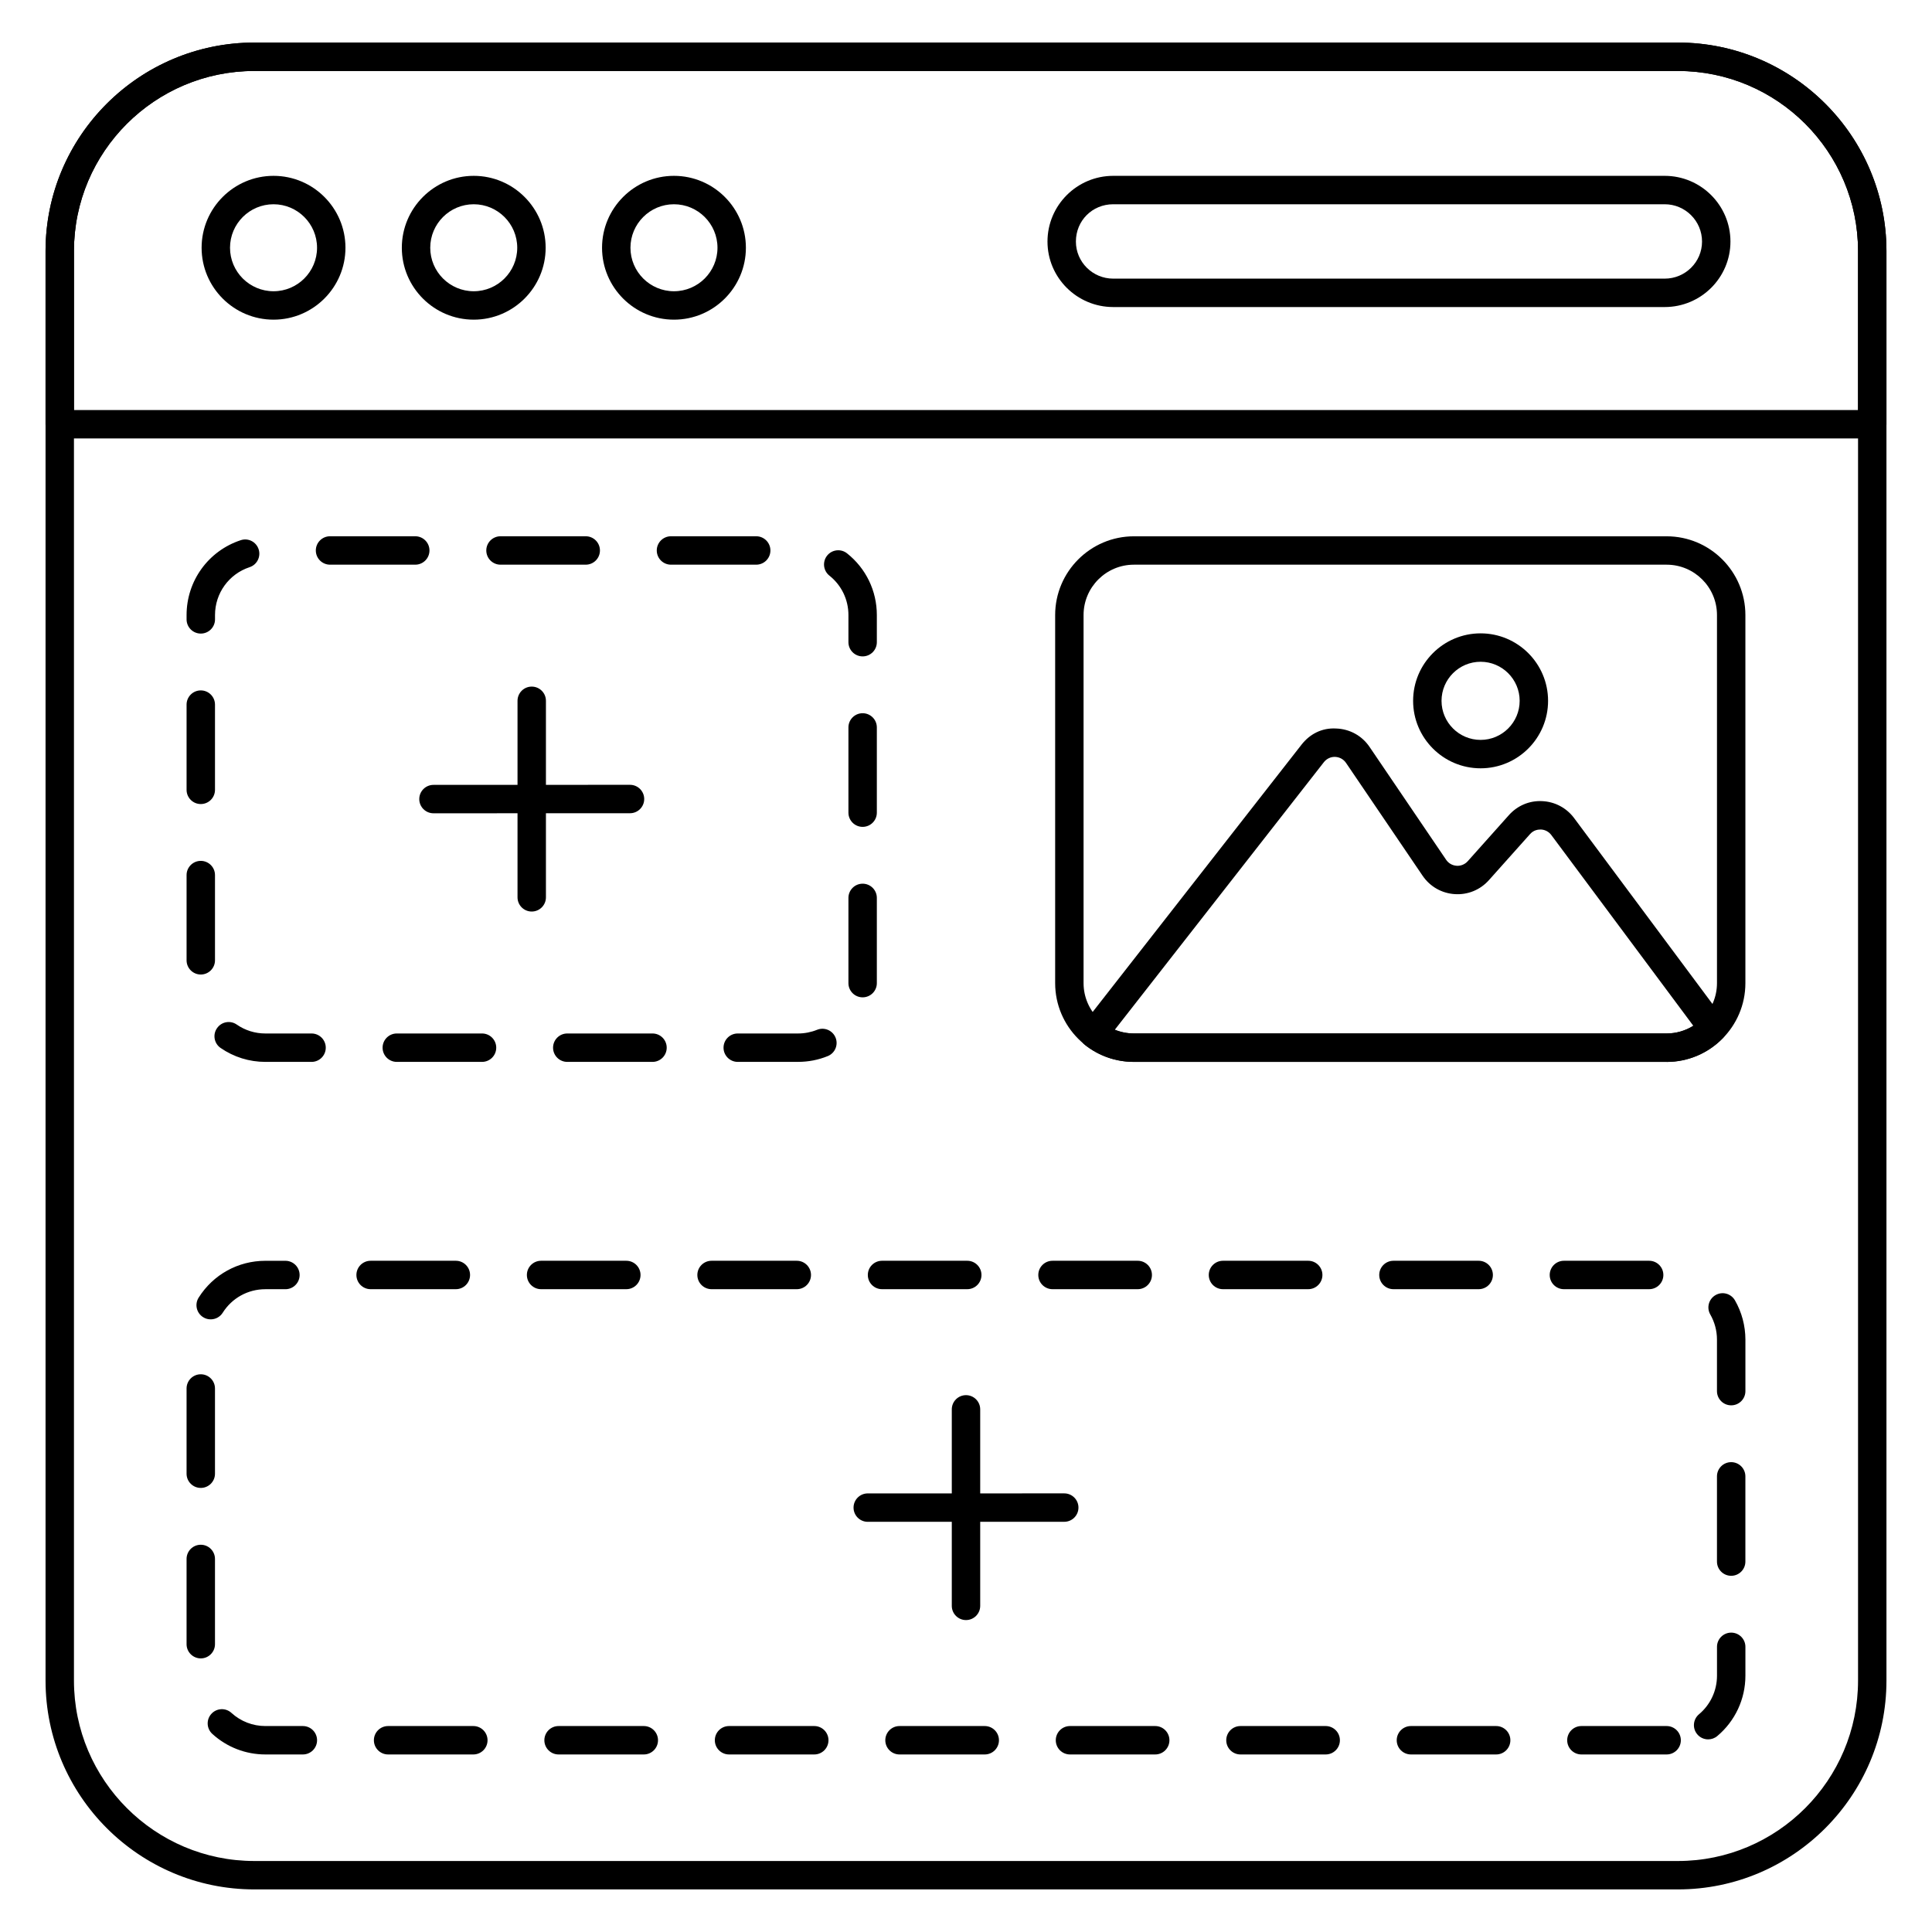
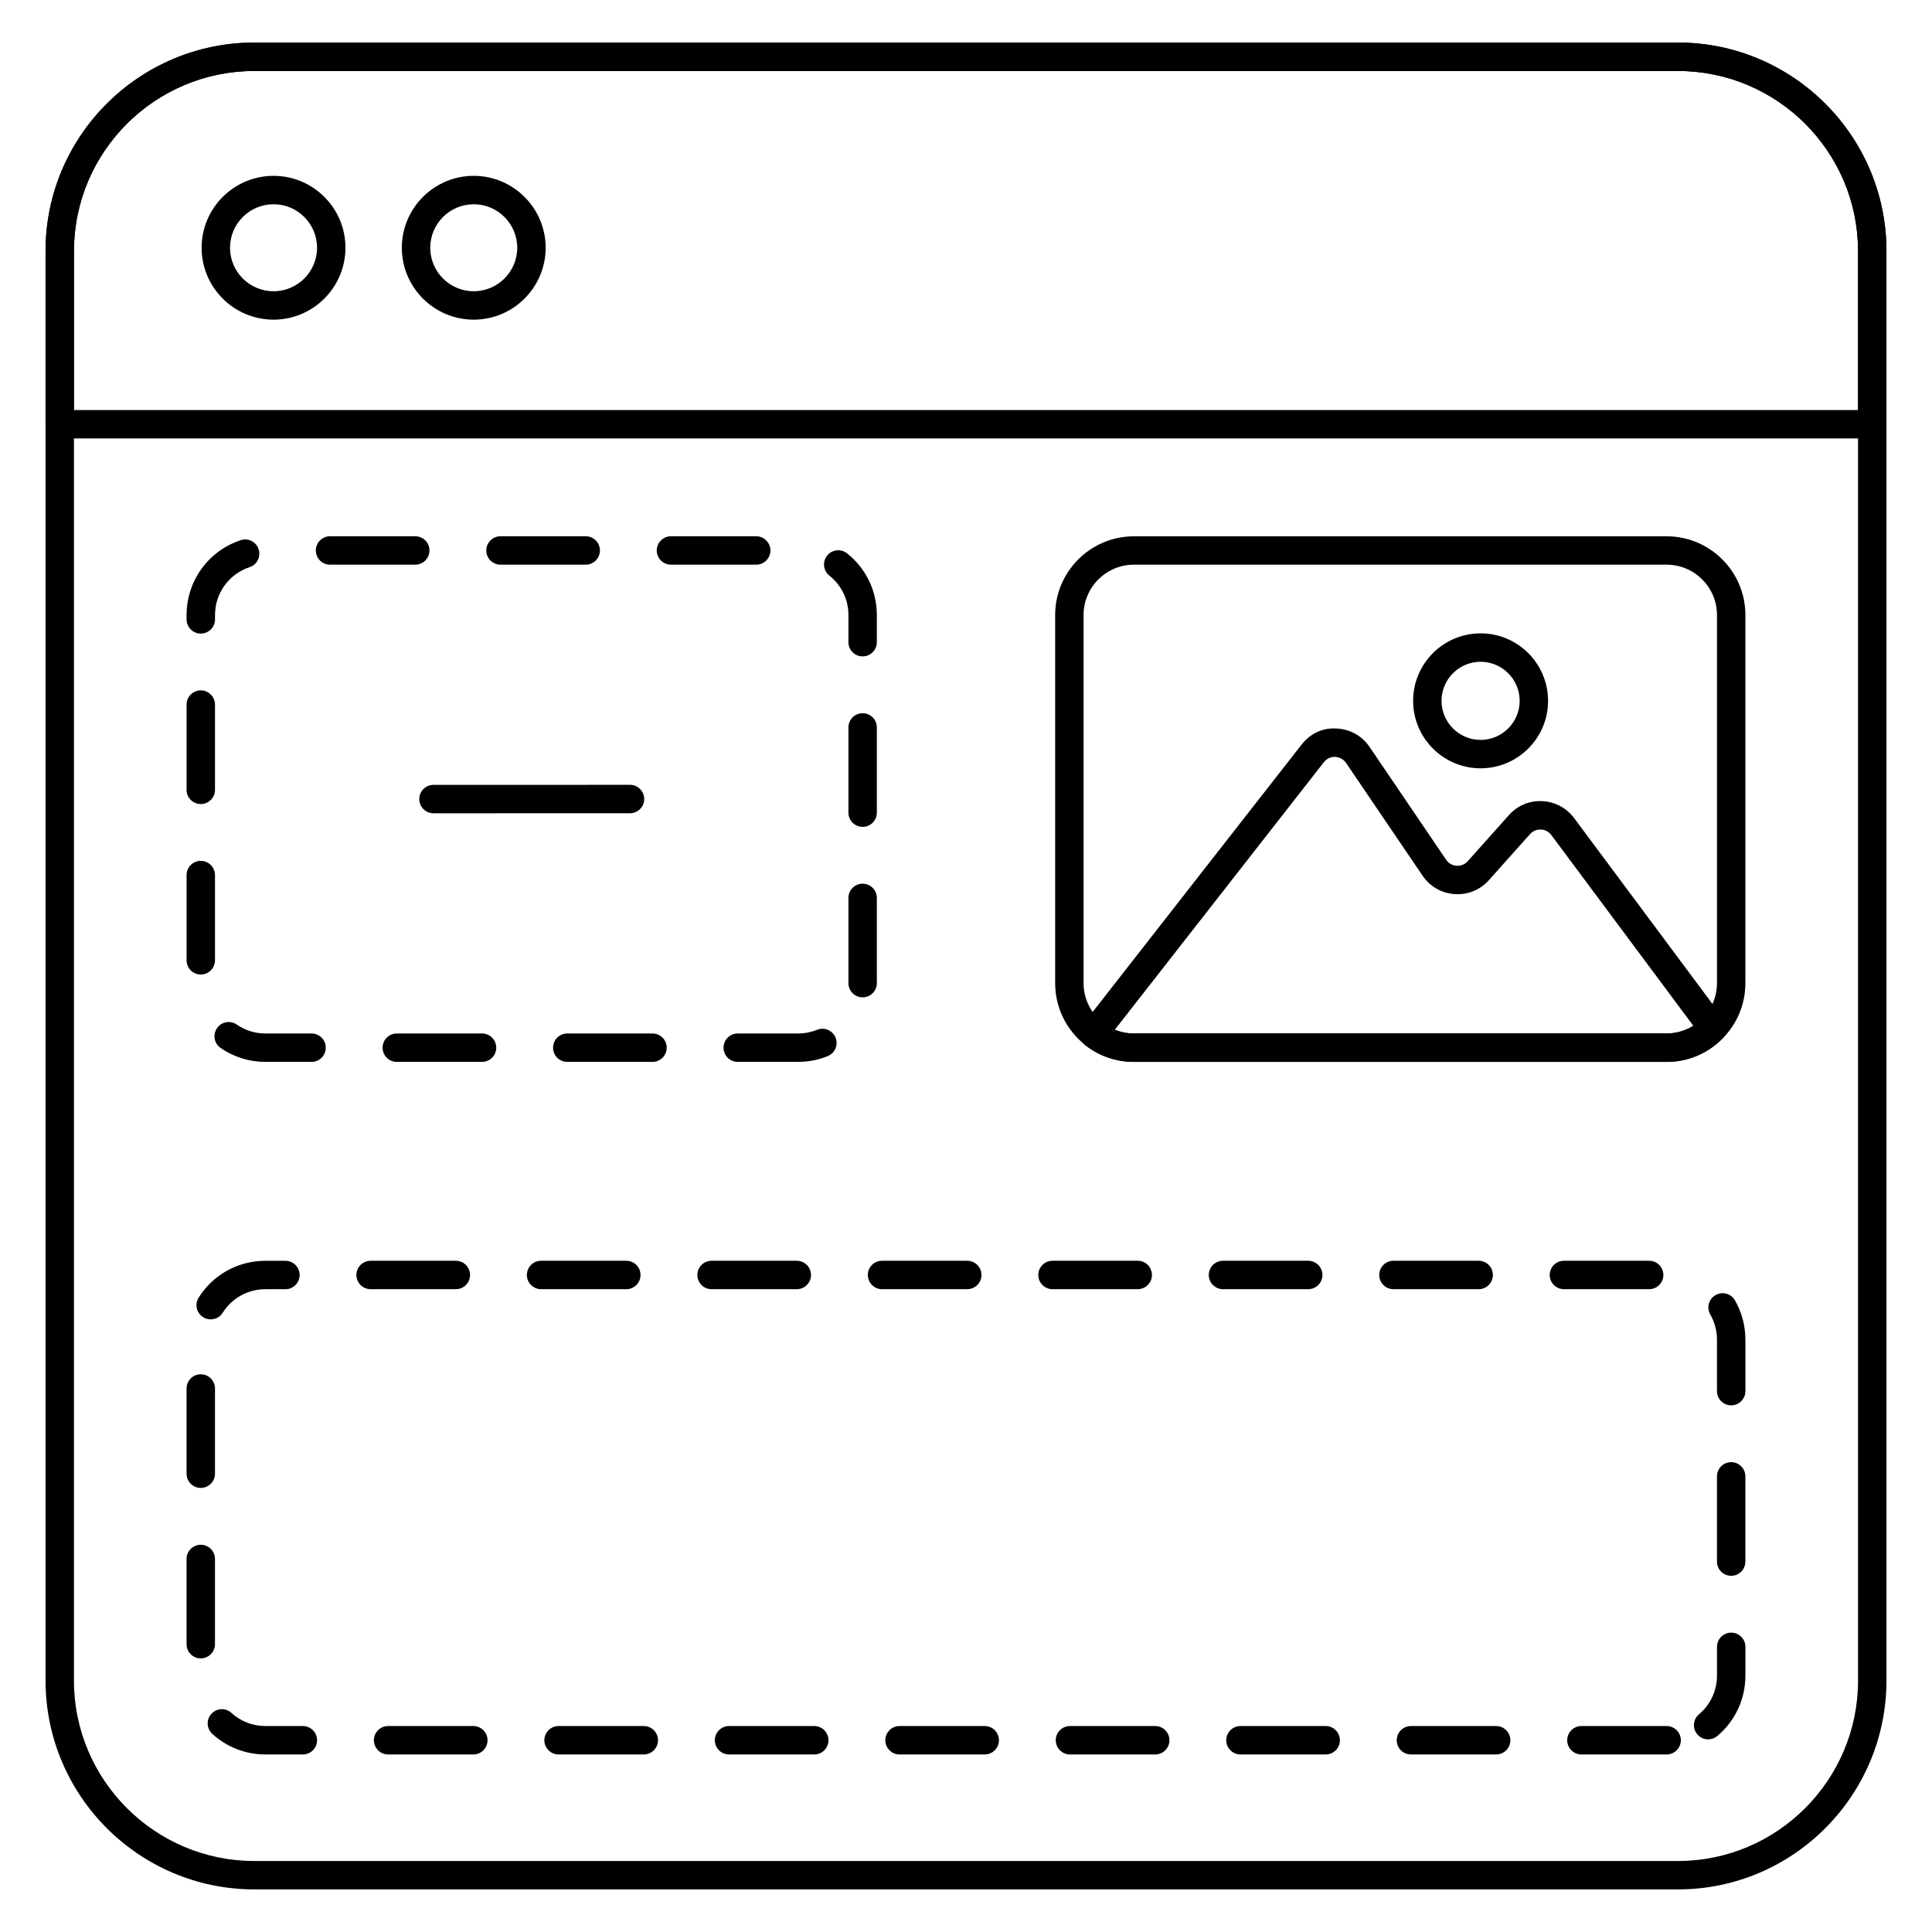
<svg xmlns="http://www.w3.org/2000/svg" id="Layer_1" enable-background="new 0 0 68 68" height="512" viewBox="0 0 68 68" width="512">
  <g>
    <g>
      <g>
        <path d="m59.058 66.501h-50.105c-4.053 0-7.35-3.298-7.35-7.351v-50.313c0-4.047 3.297-7.339 7.35-7.339h50.105c4.047 0 7.339 3.292 7.339 7.339v50.313c0 4.053-3.292 7.351-7.339 7.351zm-50.105-64.003c-3.501 0-6.35 2.844-6.35 6.339v50.313c0 3.502 2.849 6.351 6.35 6.351h50.105c3.495 0 6.339-2.849 6.339-6.351v-50.313c0-3.495-2.844-6.339-6.339-6.339h-50.105z" />
      </g>
    </g>
    <g>
      <g>
        <path d="m58.66 61.751h-3c-.276 0-.5-.224-.5-.5s.224-.5.5-.5h3c.276 0 .5.224.5.5s-.224.5-.5.5zm-6 0h-3c-.276 0-.5-.224-.5-.5s.224-.5.5-.5h3c.276 0 .5.224.5.5s-.224.5-.5.5zm-6 0h-3c-.276 0-.5-.224-.5-.5s.224-.5.5-.5h3c.276 0 .5.224.5.5s-.224.5-.5.5zm-6 0h-3c-.276 0-.5-.224-.5-.5s.224-.5.5-.5h3c.276 0 .5.224.5.5s-.224.5-.5.5zm-6 0h-3c-.276 0-.5-.224-.5-.5s.224-.5.5-.5h3c.276 0 .5.224.5.5s-.224.5-.5.5zm-6 0h-3c-.276 0-.5-.224-.5-.5s.224-.5.5-.5h3c.276 0 .5.224.5.5s-.224.5-.5.5zm-6 0h-3c-.276 0-.5-.224-.5-.5s.224-.5.5-.5h3c.276 0 .5.224.5.5s-.224.5-.5.5zm-6 0h-3c-.276 0-.5-.224-.5-.5s.224-.5.5-.5h3c.276 0 .5.224.5.5s-.224.5-.5.5zm-6 0h-1.32c-.693 0-1.356-.257-1.867-.724-.204-.186-.219-.502-.032-.706.187-.205.503-.219.706-.032.327.298.75.462 1.193.462h1.32c.276 0 .5.224.5.5s-.224.5-.5.5zm49.461-.531c-.143 0-.285-.061-.383-.179-.178-.211-.15-.526.061-.704.403-.338.634-.833.634-1.358v-1.016c0-.276.224-.5.5-.5s.5.224.5.5v1.016c0 .821-.361 1.596-.99 2.124-.094.079-.208.117-.321.117zm-53.054-2.85c-.276 0-.5-.224-.5-.5v-3c0-.276.224-.5.5-.5s.5.224.5.5v3c0 .276-.224.5-.5.5zm53.865-2.907c-.276 0-.5-.224-.5-.5v-3c0-.276.224-.5.5-.5s.5.224.5.5v3c0 .276-.224.5-.5.5zm-53.865-3.093c-.276 0-.5-.224-.5-.5v-3c0-.276.224-.5.5-.5s.5.224.5.5v3c0 .276-.224.5-.5.5zm53.865-2.907c-.276 0-.5-.224-.5-.5v-1.815c-0-.31-.082-.615-.235-.882-.138-.239-.055-.545.185-.683.24-.138.544-.055.683.185.24.417.367.895.368 1.379v1.816c0 .276-.224.5-.5.5zm-53.517-3.026c-.091 0-.184-.024-.266-.077-.234-.147-.304-.456-.156-.689.512-.811 1.389-1.295 2.346-1.295h.707c.276 0 .5.224.5.5s-.224.5-.5.5h-.707c-.612 0-1.173.31-1.5.828-.095.151-.257.233-.423.233zm50.63-1.062h-3c-.276 0-.5-.224-.5-.5s.224-.5.5-.5h3c.276 0 .5.224.5.5s-.224.5-.5.5zm-6 0h-3c-.276 0-.5-.224-.5-.5s.224-.5.5-.5h3c.276 0 .5.224.5.5s-.224.5-.5.5zm-6 0h-3c-.276 0-.5-.224-.5-.5s.224-.5.5-.5h3c.276 0 .5.224.5.5s-.224.5-.5.5zm-6 0h-3c-.276 0-.5-.224-.5-.5s.224-.5.5-.5h3c.276 0 .5.224.5.5s-.224.5-.5.5zm-6 0h-3c-.276 0-.5-.224-.5-.5s.224-.5.5-.5h3c.276 0 .5.224.5.5s-.224.5-.5.5zm-6 0h-3c-.276 0-.5-.224-.5-.5s.224-.5.5-.5h3c.276 0 .5.224.5.5s-.224.5-.5.5zm-6 0h-3c-.276 0-.5-.224-.5-.5s.224-.5.5-.5h3c.276 0 .5.224.5.5s-.224.5-.5.5zm-6 0h-3c-.276 0-.5-.224-.5-.5s.224-.5.5-.5h3c.276 0 .5.224.5.5s-.224.5-.5.5z" />
      </g>
    </g>
    <g>
      <g>
        <path d="m28.09 37.375h-2.124c-.276 0-.5-.224-.5-.5s.224-.5.5-.5h2.124c.231 0 .456-.044.667-.129.257-.105.547.019.652.274.104.256-.019.548-.275.651-.331.135-.682.203-1.043.203zm-5.124 0h-3c-.276 0-.5-.224-.5-.5s.224-.5.5-.5h3c.276 0 .5.224.5.5s-.224.5-.5.5zm-6 0h-3c-.276 0-.5-.224-.5-.5s.224-.5.5-.5h3c.276 0 .5.224.5.5s-.224.5-.5.5zm-6 0h-1.626c-.566 0-1.111-.17-1.576-.491-.227-.157-.284-.469-.126-.695.157-.229.468-.286.696-.127.296.205.644.313 1.006.313h1.626c.276 0 .5.224.5.5s-.224.5-.5.5zm19.396-2.272c-.276 0-.5-.224-.5-.5v-3c0-.276.224-.5.5-.5s.5.224.5.5v3c0 .276-.224.5-.5.5zm-23.295-.803c-.276 0-.5-.224-.5-.5v-3c0-.276.224-.5.5-.5s.5.224.5.5v3c0 .276-.224.5-.5.5zm23.295-5.197c-.276 0-.5-.224-.5-.5v-3c0-.276.224-.5.5-.5s.5.224.5.5v3c0 .276-.224.5-.5.5zm-23.295-.803c-.276 0-.5-.224-.5-.5v-3c0-.276.224-.5.5-.5s.5.224.5.5v3c0 .276-.224.5-.5.5zm23.295-5.197c-.276 0-.5-.224-.5-.5v-.955c0-.544-.244-1.05-.67-1.388-.216-.172-.252-.486-.081-.703.172-.216.486-.253.703-.08.666.529 1.048 1.32 1.048 2.171v.955c0 .276-.224.5-.5.5zm-23.295-.803c-.276 0-.5-.224-.5-.5v-.152c0-1.2.765-2.259 1.904-2.634.263-.09.545.055.632.318.086.262-.056.545-.318.631-.728.24-1.217.917-1.217 1.685v.152c0.0.276-.224.5-.5.5zm19.549-2.425h-3c-.276 0-.5-.224-.5-.5s.224-.5.5-.5h3c.276 0 .5.224.5.5s-.224.5-.5.5zm-6 0h-3c-.276 0-.5-.224-.5-.5s.224-.5.5-.5h3c.276 0 .5.224.5.5s-.224.5-.5.5zm-6 0h-3c-.276 0-.5-.224-.5-.5s.224-.5.5-.5h3c.276 0 .5.224.5.5s-.224.5-.5.5z" />
      </g>
    </g>
    <g>
      <g>
        <path d="m58.66 37.375h-18.75c-1.529 0-2.772-1.244-2.772-2.772v-12.955c0-1.528 1.244-2.772 2.772-2.772h18.75c1.529 0 2.772 1.244 2.772 2.772v12.955c0 1.528-1.244 2.772-2.772 2.772zm-18.75-17.5c-.978 0-1.772.795-1.772 1.772v12.955c0 .978.795 1.772 1.772 1.772h18.75c.978 0 1.772-.795 1.772-1.772v-12.955c0-.978-.795-1.772-1.772-1.772z" />
      </g>
    </g>
    <g>
      <g>
        <path d="m65.897 15.432h-63.794c-.276 0-.5-.224-.5-.5v-6.095c0-4.047 3.297-7.339 7.35-7.339h50.105c4.047 0 7.339 3.292 7.339 7.339v6.095c0 .276-.224.5-.5.5zm-63.294-1h62.794v-5.595c0-3.495-2.844-6.339-6.339-6.339h-50.105c-3.501 0-6.35 2.844-6.35 6.339z" />
      </g>
    </g>
    <g>
      <g>
        <path d="m9.628 11.251c-1.396 0-2.532-1.136-2.532-2.531s1.136-2.531 2.532-2.531c1.396 0 2.531 1.136 2.531 2.531s-1.136 2.531-2.531 2.531zm0-4.062c-.845 0-1.532.687-1.532 1.531s.687 1.531 1.532 1.531c.844 0 1.531-.687 1.531-1.531s-.687-1.531-1.531-1.531z" />
      </g>
    </g>
    <g>
      <g>
        <path d="m16.674 11.251c-1.396 0-2.531-1.136-2.531-2.531s1.136-2.531 2.531-2.531 2.531 1.136 2.531 2.531-1.136 2.531-2.531 2.531zm0-4.062c-.844 0-1.531.687-1.531 1.531s.687 1.531 1.531 1.531 1.531-.687 1.531-1.531-.687-1.531-1.531-1.531z" />
      </g>
    </g>
    <g>
      <g>
-         <path d="m23.721 11.251c-1.396 0-2.531-1.136-2.531-2.531s1.136-2.531 2.531-2.531c1.396 0 2.532 1.136 2.532 2.531s-1.136 2.531-2.532 2.531zm0-4.062c-.844 0-1.531.687-1.531 1.531s.687 1.531 1.531 1.531c.845 0 1.532-.687 1.532-1.531s-.687-1.531-1.532-1.531z" />
-       </g>
+         </g>
    </g>
    <g>
      <g>
-         <path d="m58.592 10.807h-19.41c-1.276 0-2.314-1.034-2.314-2.305 0-1.275 1.038-2.313 2.314-2.313h19.41c1.276 0 2.314 1.038 2.314 2.313 0 1.271-1.038 2.305-2.314 2.305zm-19.41-3.618c-.737 0-1.314.577-1.314 1.313 0 .72.589 1.305 1.314 1.305h19.41c.725 0 1.314-.585 1.314-1.305 0-.725-.59-1.313-1.314-1.313z" />
-       </g>
+         </g>
    </g>
    <g>
      <g>
        <g>
-           <path d="m18.715 32.083c-.276 0-.5-.224-.5-.5v-6.917c0-.276.224-.5.5-.5s.5.224.5.5v6.917c0 .276-.224.5-.5.5z" />
-         </g>
+           </g>
      </g>
      <g>
        <g>
          <path d="m15.257 28.625c-.276 0-.5-.224-.5-.5s.224-.5.5-.5l6.917-.002c.276 0 .5.224.5.5s-.224.5-.5.5z" />
        </g>
      </g>
    </g>
    <g>
      <g>
        <g>
-           <path d="m34 57.021c-.276 0-.5-.224-.5-.5v-6.916c0-.276.224-.5.5-.5s.5.224.5.5v6.916c0 .276-.224.5-.5.5z" />
-         </g>
+           </g>
      </g>
      <g>
        <g>
-           <path d="m30.542 53.563c-.276 0-.5-.224-.5-.5s.224-.5.5-.5l6.916-.001c.276 0 .5.224.5.5s-.224.5-.5.5z" />
-         </g>
+           </g>
      </g>
    </g>
    <g>
      <g>
        <path d="m58.663 37.375h-18.75c-.639 0-1.238-.207-1.731-.599-.215-.171-.252-.483-.083-.699l7.71-9.867c.294-.377.722-.598 1.217-.569.479.016.909.252 1.178.648l2.695 3.972c.084.124.218.201.368.211.143.012.292-.048.392-.16l1.448-1.621c.298-.334.72-.517 1.172-.494.447.02.857.237 1.124.596l5.28 7.094c.146.195.129.468-.039.644-.512.537-1.234.846-1.981.846zm-19.427-1.13c.211.086.44.13.677.13h18.75c.333 0 .659-.097.936-.271l-4.998-6.714c-.087-.117-.221-.188-.366-.194-.093 0-.249.012-.382.161l-1.448 1.621c-.307.344-.745.523-1.205.492-.459-.03-.871-.267-1.129-.647l-2.695-3.971c-.088-.129-.228-.206-.384-.212-.149-.007-.3.063-.396.186z" />
      </g>
    </g>
    <g>
      <g>
        <path d="m52.112 27.042c-1.31 0-2.375-1.065-2.375-2.375s1.065-2.375 2.375-2.375 2.375 1.065 2.375 2.375-1.065 2.375-2.375 2.375zm0-3.75c-.758 0-1.375.617-1.375 1.375s.617 1.375 1.375 1.375 1.375-.617 1.375-1.375-.617-1.375-1.375-1.375z" />
      </g>
    </g>
  </g>
</svg>